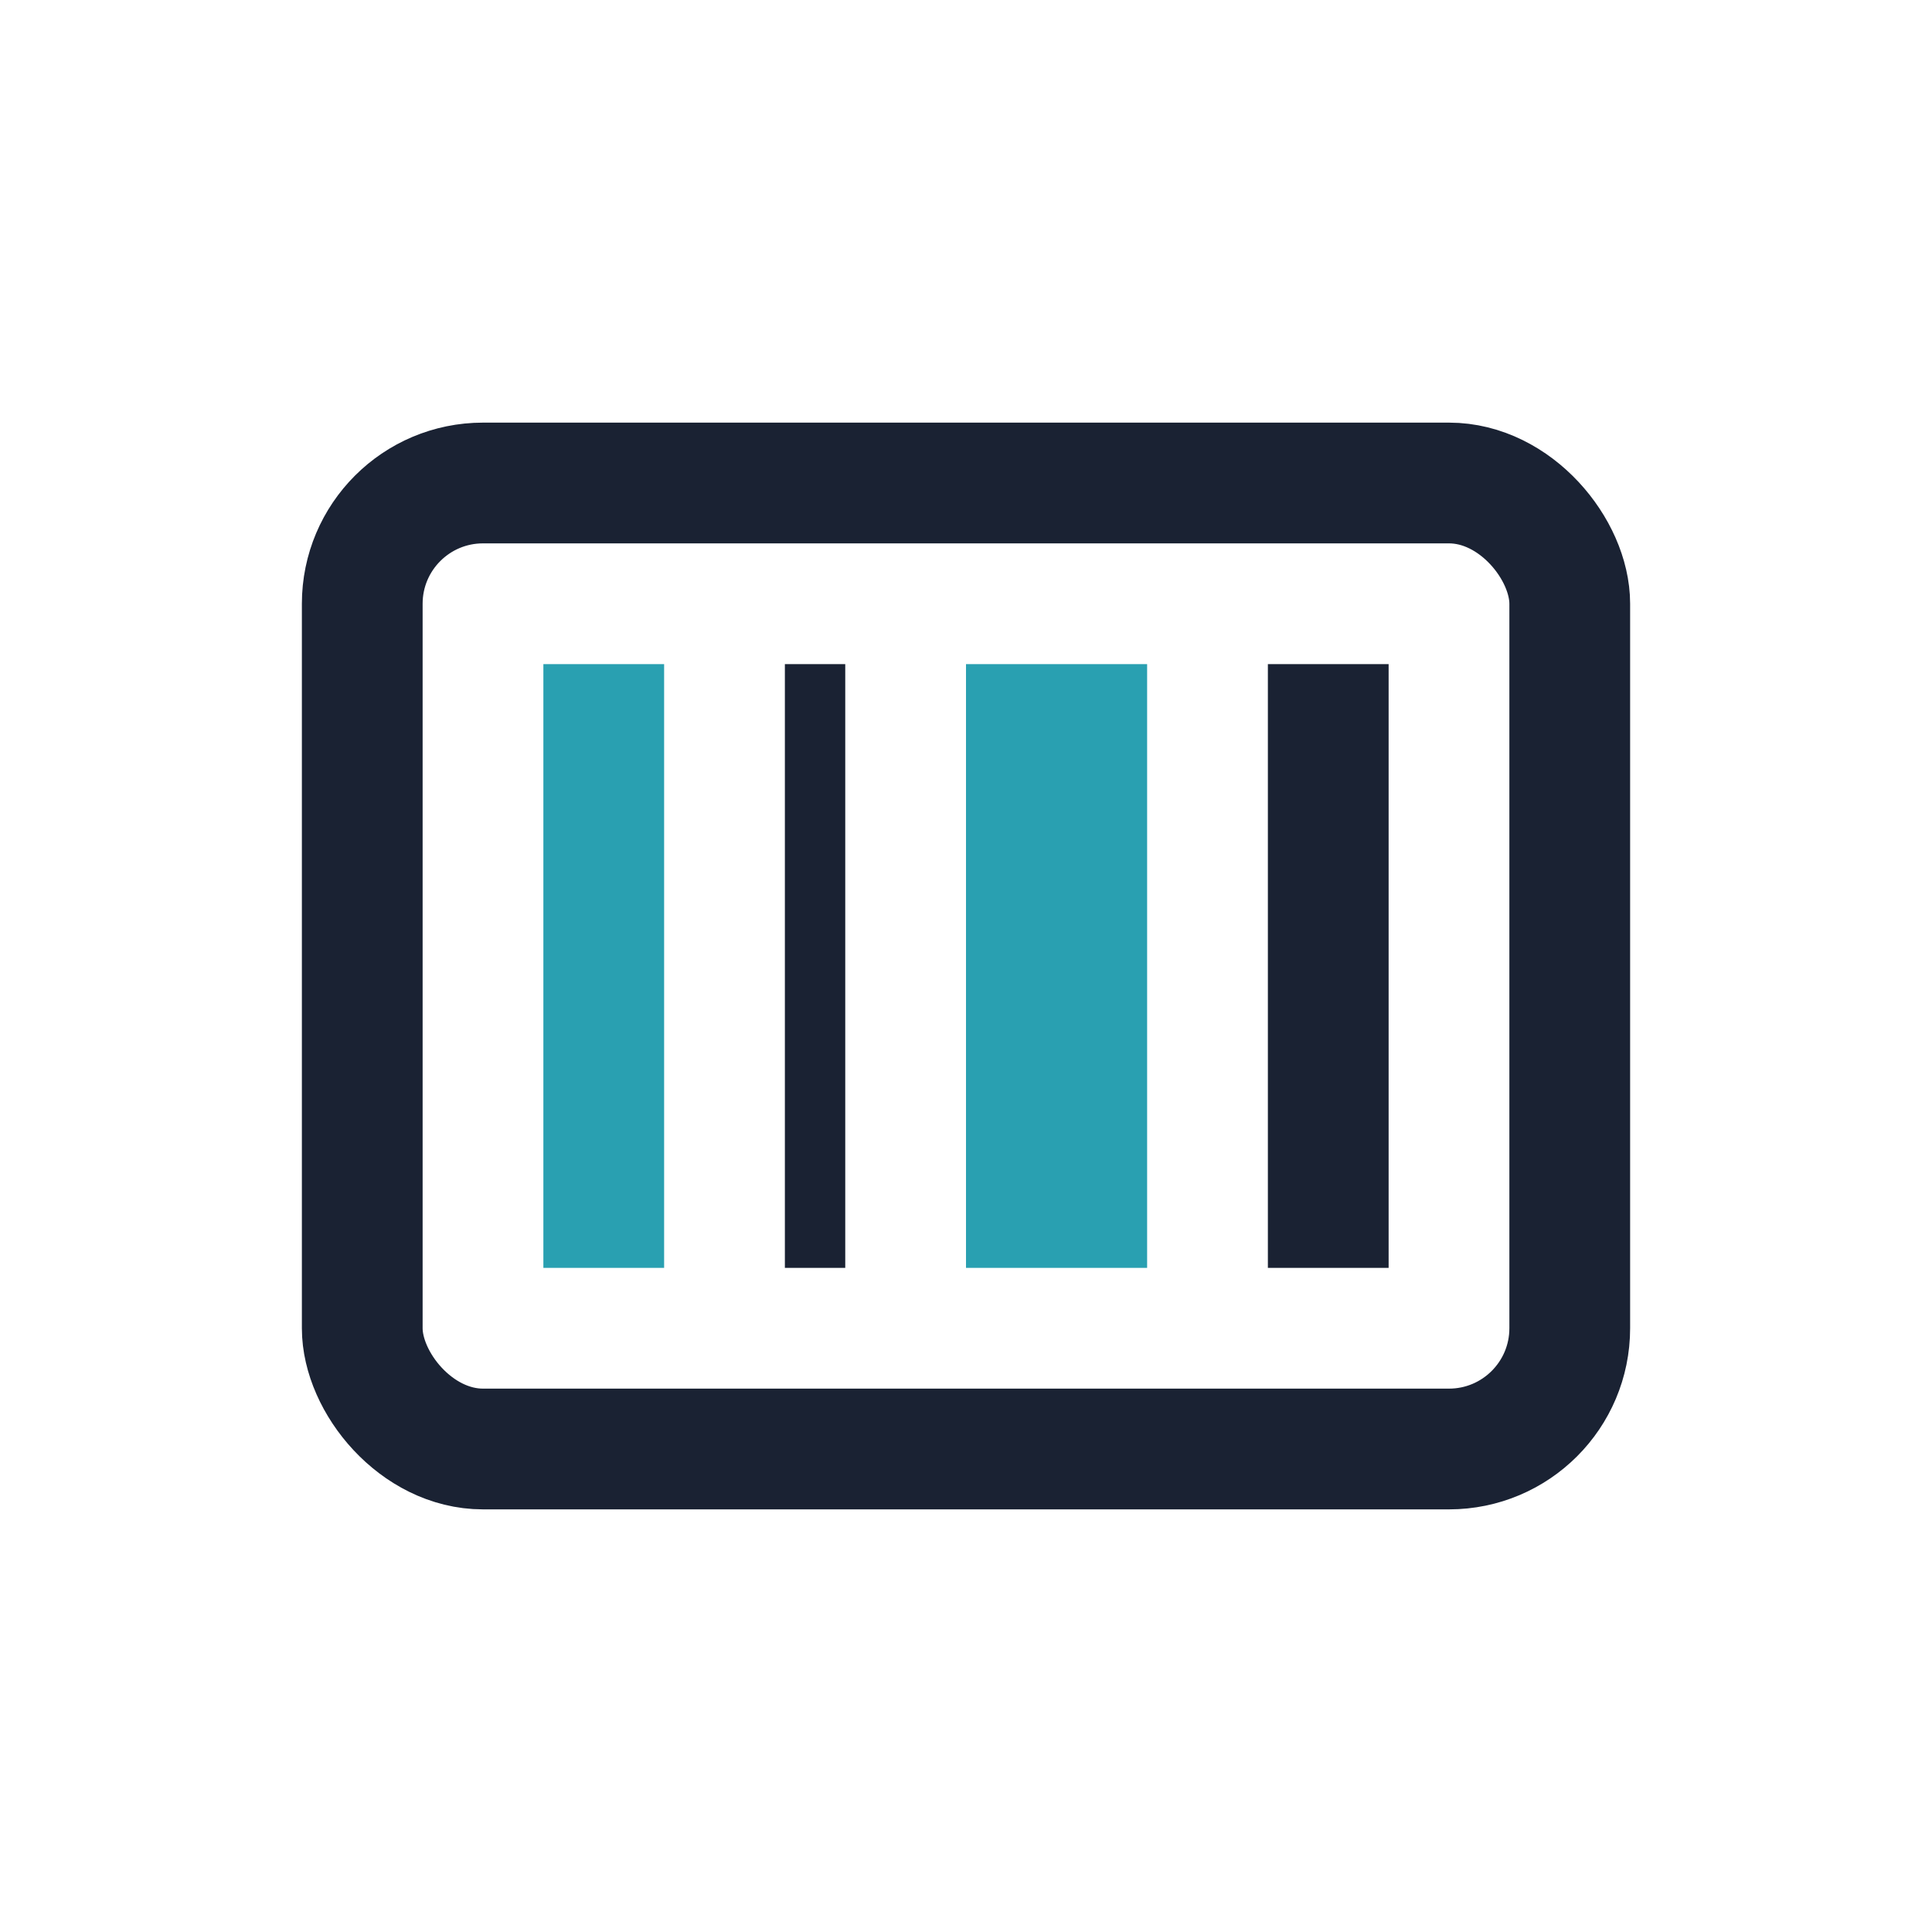
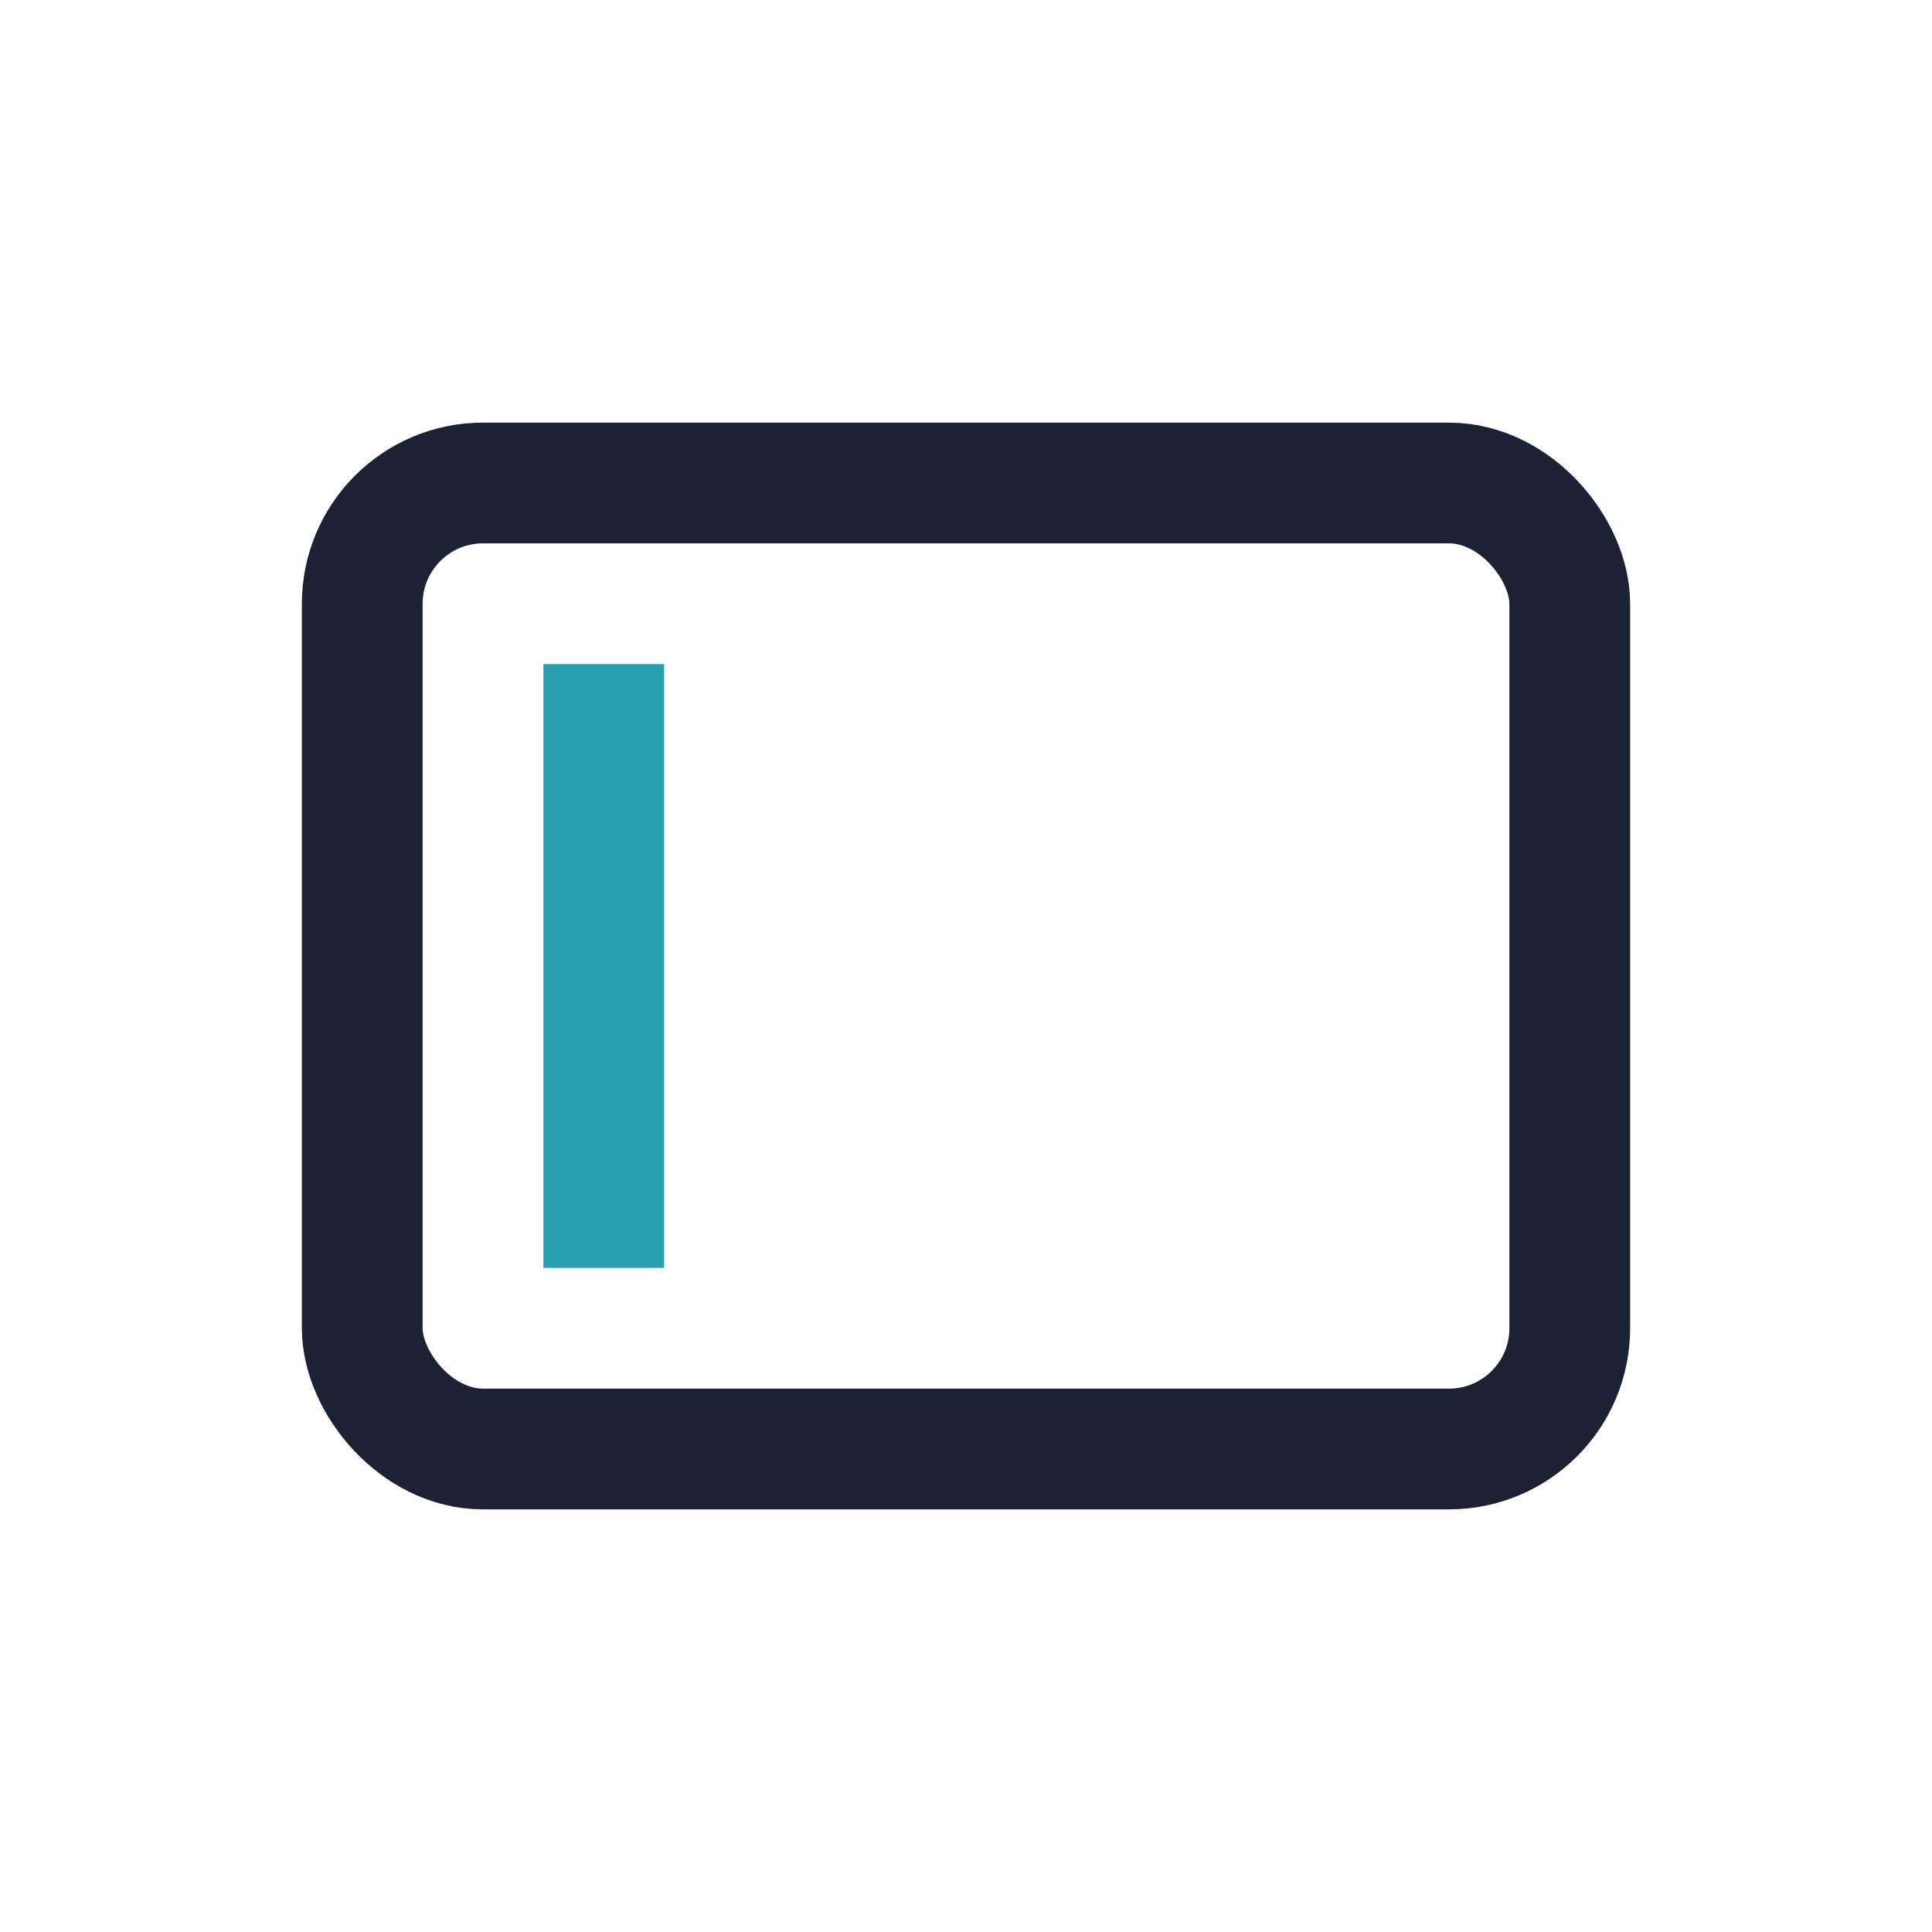
<svg xmlns="http://www.w3.org/2000/svg" width="32" height="32" viewBox="0 0 32 32">
  <rect x="6" y="8" width="20" height="16" rx="2" fill="none" stroke="#1A2233" stroke-width="2" />
  <rect x="9" y="11" width="2" height="10" fill="#29A0B1" />
-   <rect x="13" y="11" width="1" height="10" fill="#1A2233" />
-   <rect x="16" y="11" width="3" height="10" fill="#29A0B1" />
-   <rect x="21" y="11" width="2" height="10" fill="#1A2233" />
</svg>